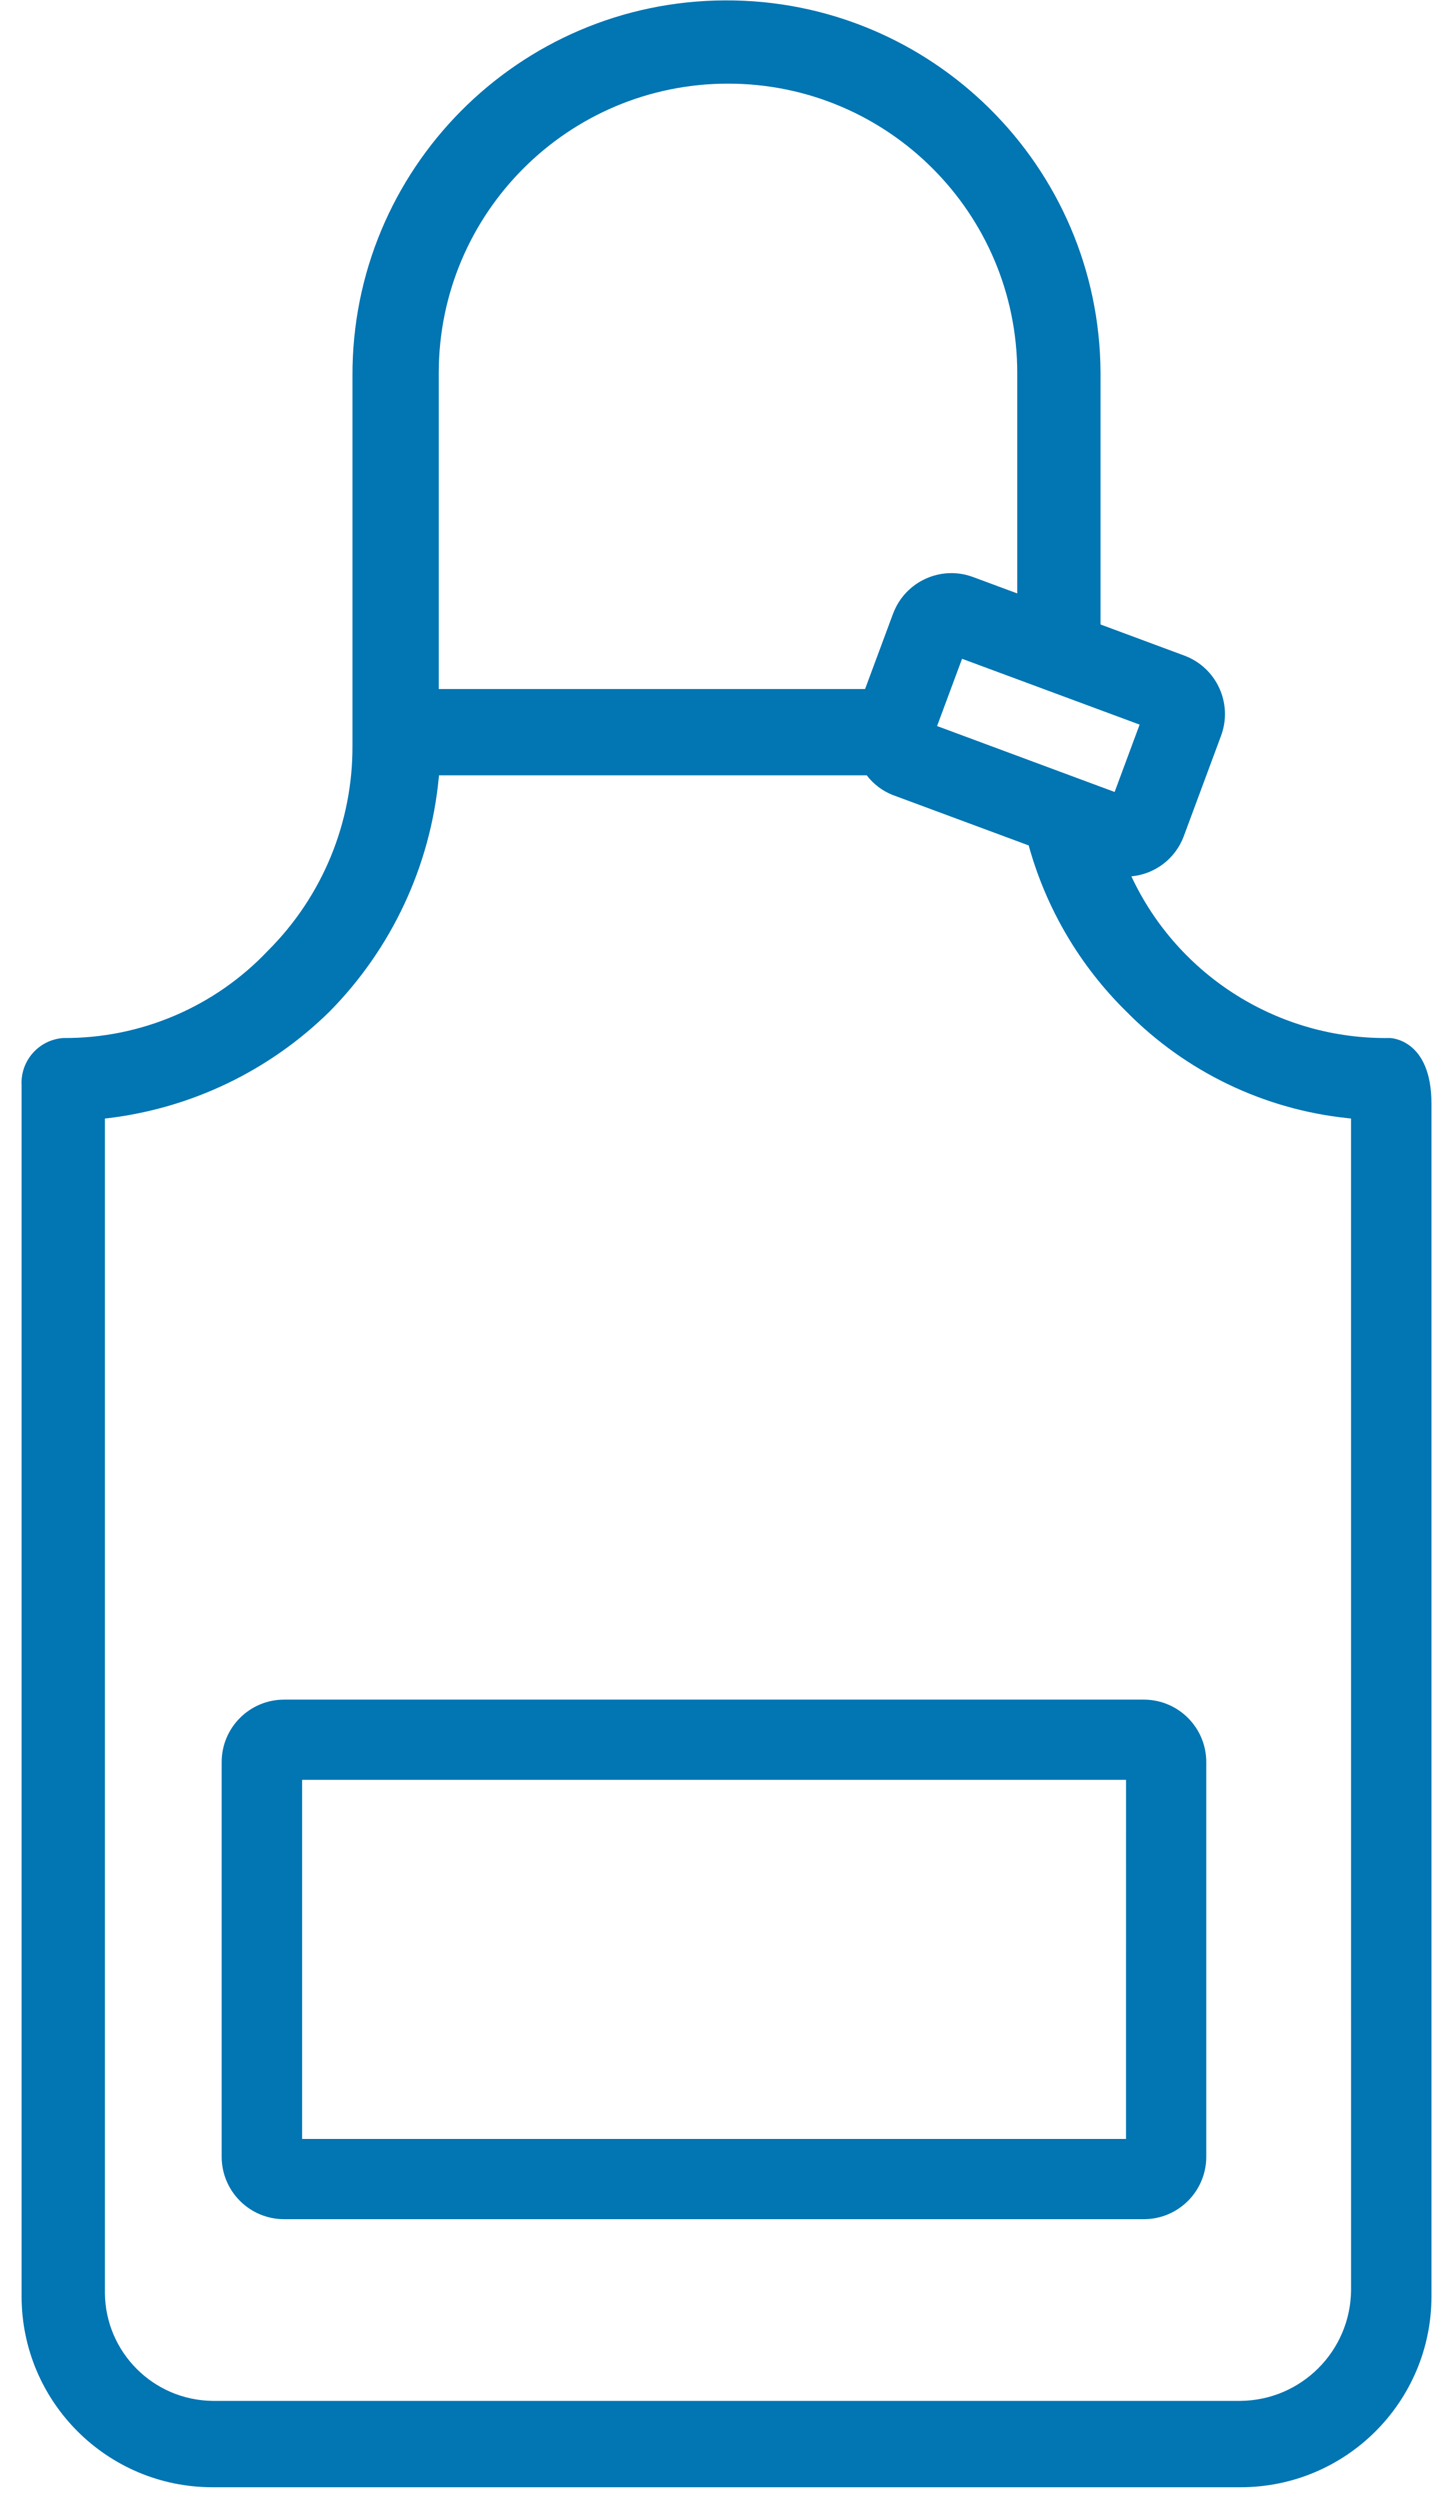
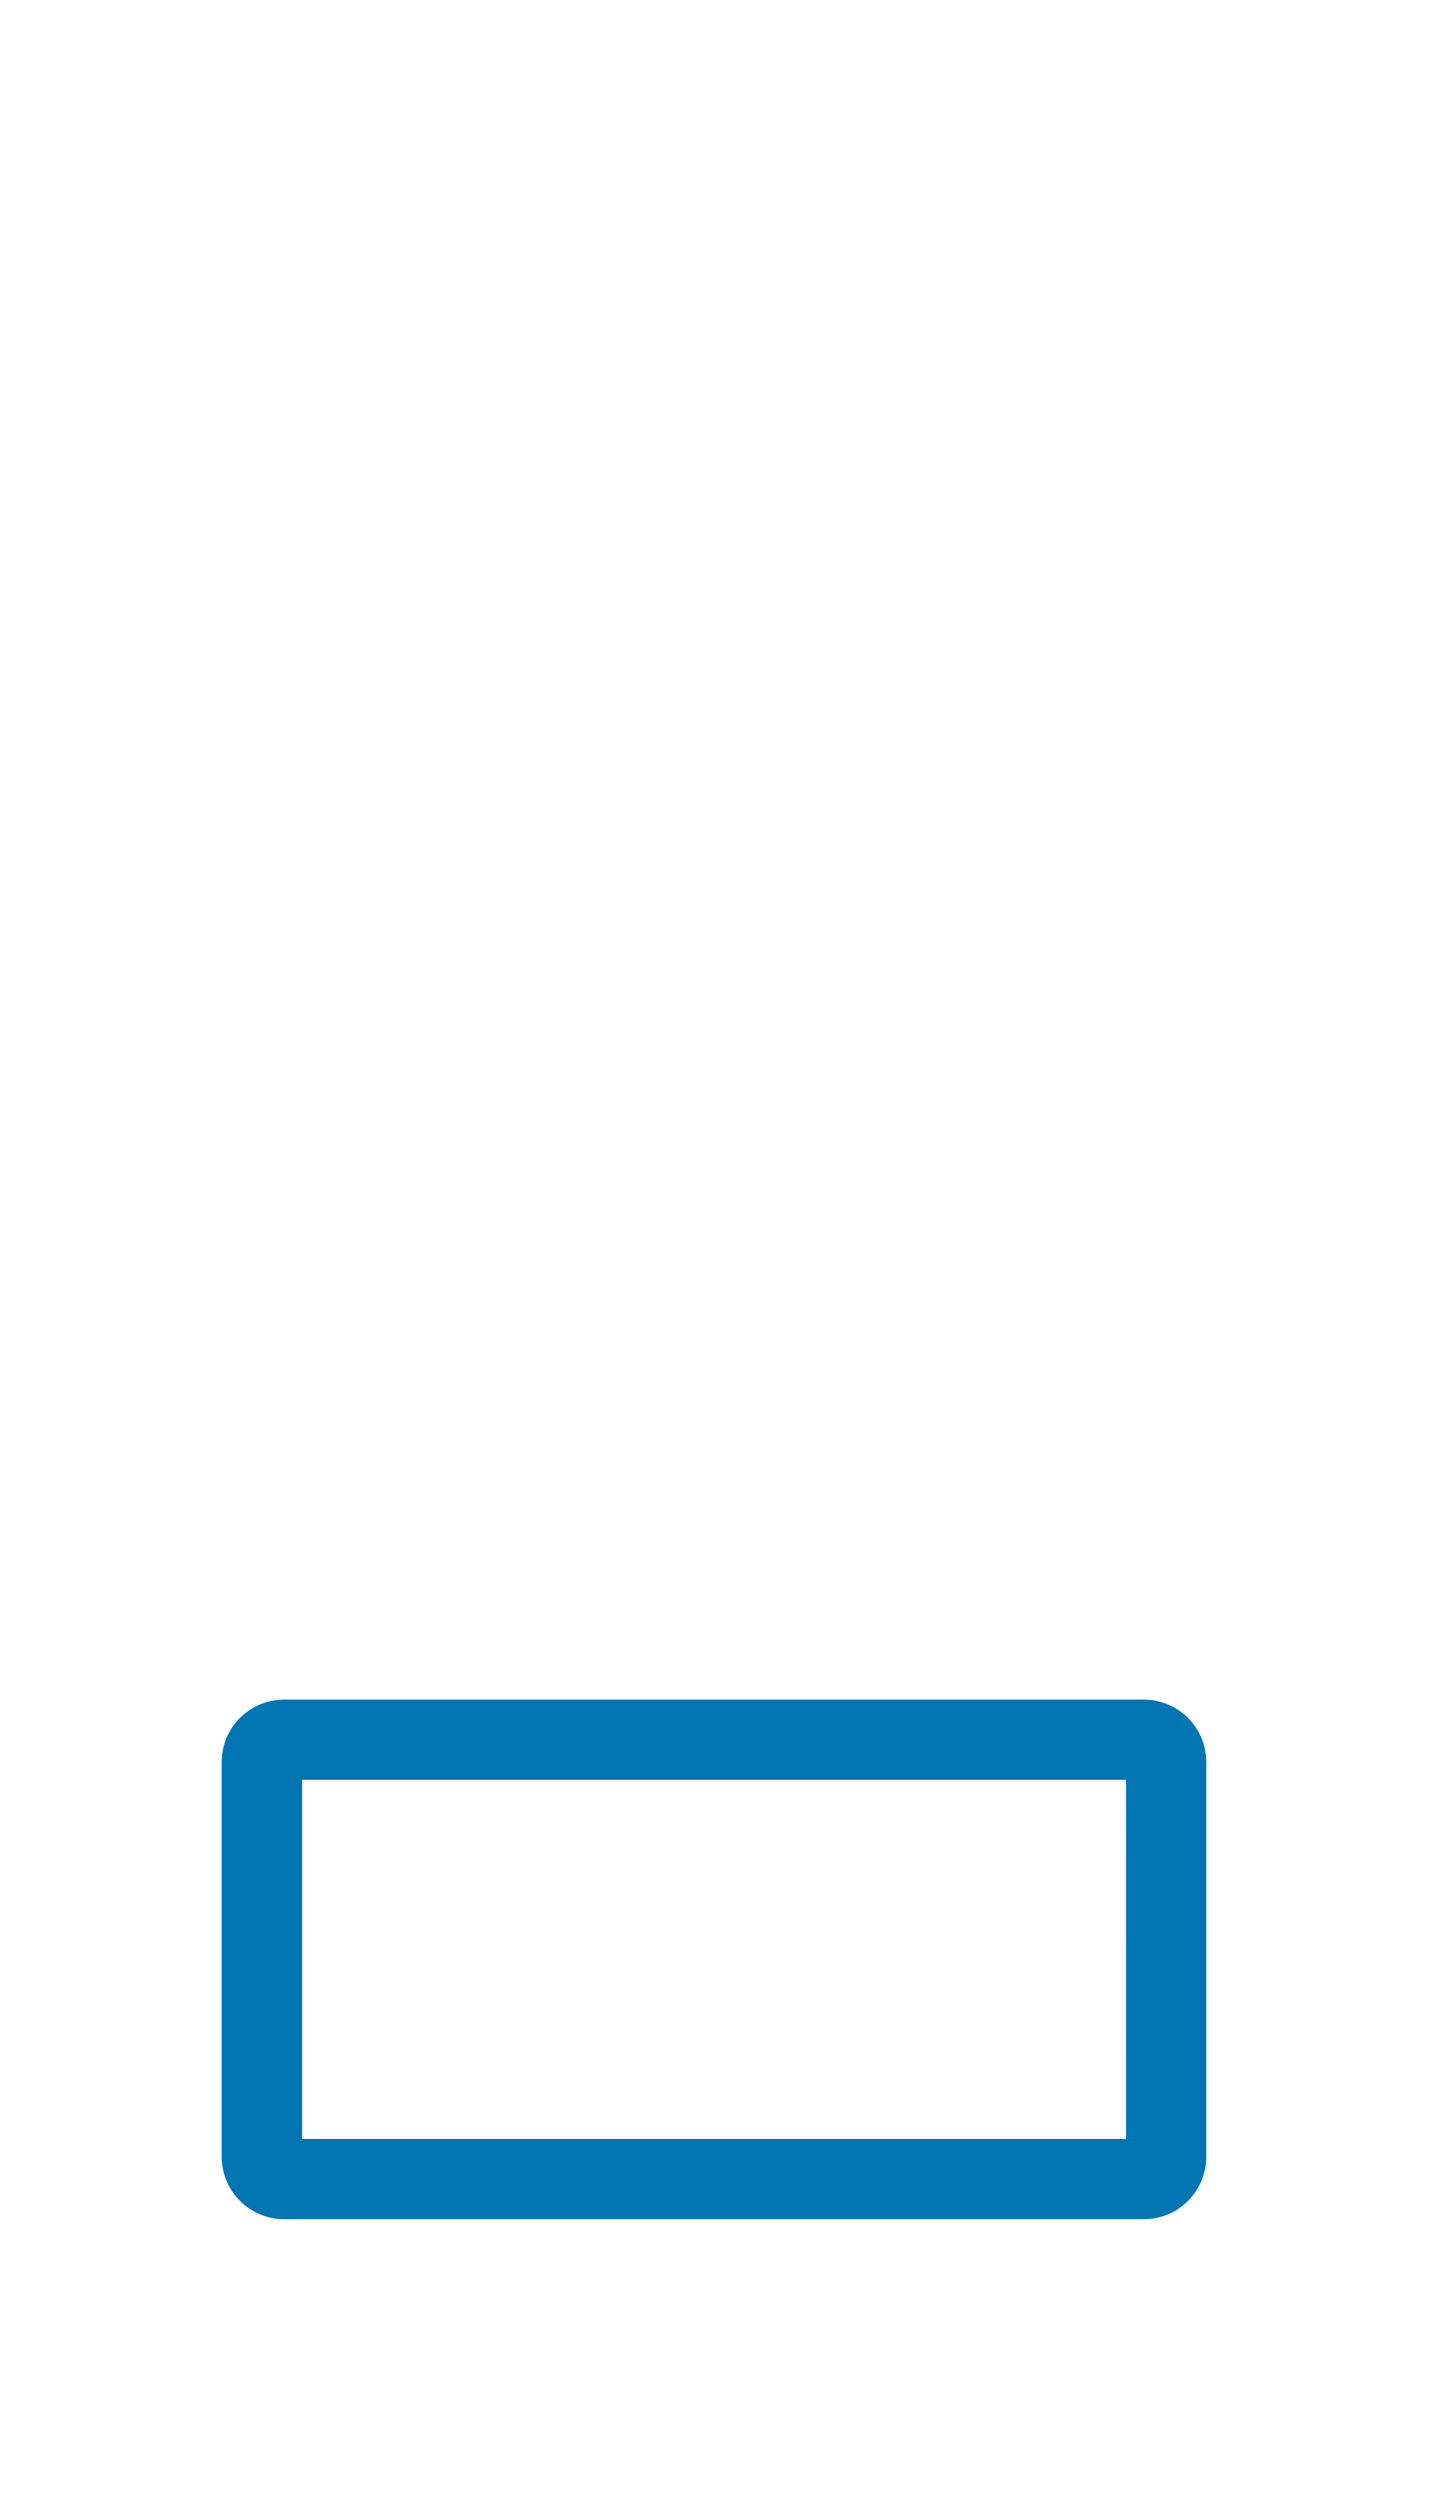
<svg xmlns="http://www.w3.org/2000/svg" width="50" height="86" viewBox="0 0 50 86" fill="none">
  <path d="M39.361 58.467H9.775C8.591 58.468 7.63 59.428 7.628 60.612V74.193C7.629 75.378 8.59 76.339 9.775 76.34H39.361C40.547 76.34 41.508 75.379 41.51 74.193V60.612C41.507 59.427 40.546 58.468 39.361 58.467ZM38.748 73.58H10.396V61.227H38.749L38.748 73.58Z" fill="#0275B3" />
-   <path d="M47.824 35.708C44.023 35.766 40.542 33.589 38.932 30.146C39.744 30.072 40.442 29.541 40.731 28.778L42.018 25.311C42.431 24.2 41.865 22.965 40.755 22.553C40.755 22.553 40.755 22.553 40.755 22.553L37.871 21.482V12.832C37.843 5.724 32.057 -0.016 24.948 0.013C17.84 0.042 12.101 5.828 12.129 12.936V25.655C12.14 28.297 11.095 30.833 9.225 32.699C7.394 34.637 4.841 35.727 2.176 35.708C1.333 35.768 0.695 36.494 0.743 37.338V78.998C0.746 82.621 3.682 85.556 7.304 85.561H42.696C46.319 85.557 49.256 82.621 49.259 78.998V37.965C49.258 35.729 47.836 35.708 47.824 35.708ZM39.216 24.927L38.356 27.244L32.246 24.976L33.106 22.662L39.216 24.927ZM15.098 12.831C15.098 7.333 19.554 2.877 25.052 2.877C30.549 2.877 35.005 7.333 35.005 12.831V20.414L33.487 19.851C32.379 19.438 31.145 20.002 30.732 21.111C30.731 21.113 30.73 21.115 30.729 21.117L29.769 23.702H15.098L15.098 12.831ZM46.492 78.79C46.47 80.878 44.783 82.566 42.695 82.59H7.307C5.276 82.563 3.636 80.924 3.61 78.893V38.477L3.705 38.467C6.584 38.124 9.268 36.835 11.336 34.802C13.477 32.636 14.805 29.797 15.097 26.766L15.108 26.671H29.825C30.054 26.971 30.36 27.204 30.71 27.344L35.399 29.083C35.998 31.253 37.16 33.227 38.767 34.804C40.808 36.873 43.505 38.169 46.396 38.467L46.491 38.477L46.492 78.79Z" fill="#0275B3" />
</svg>